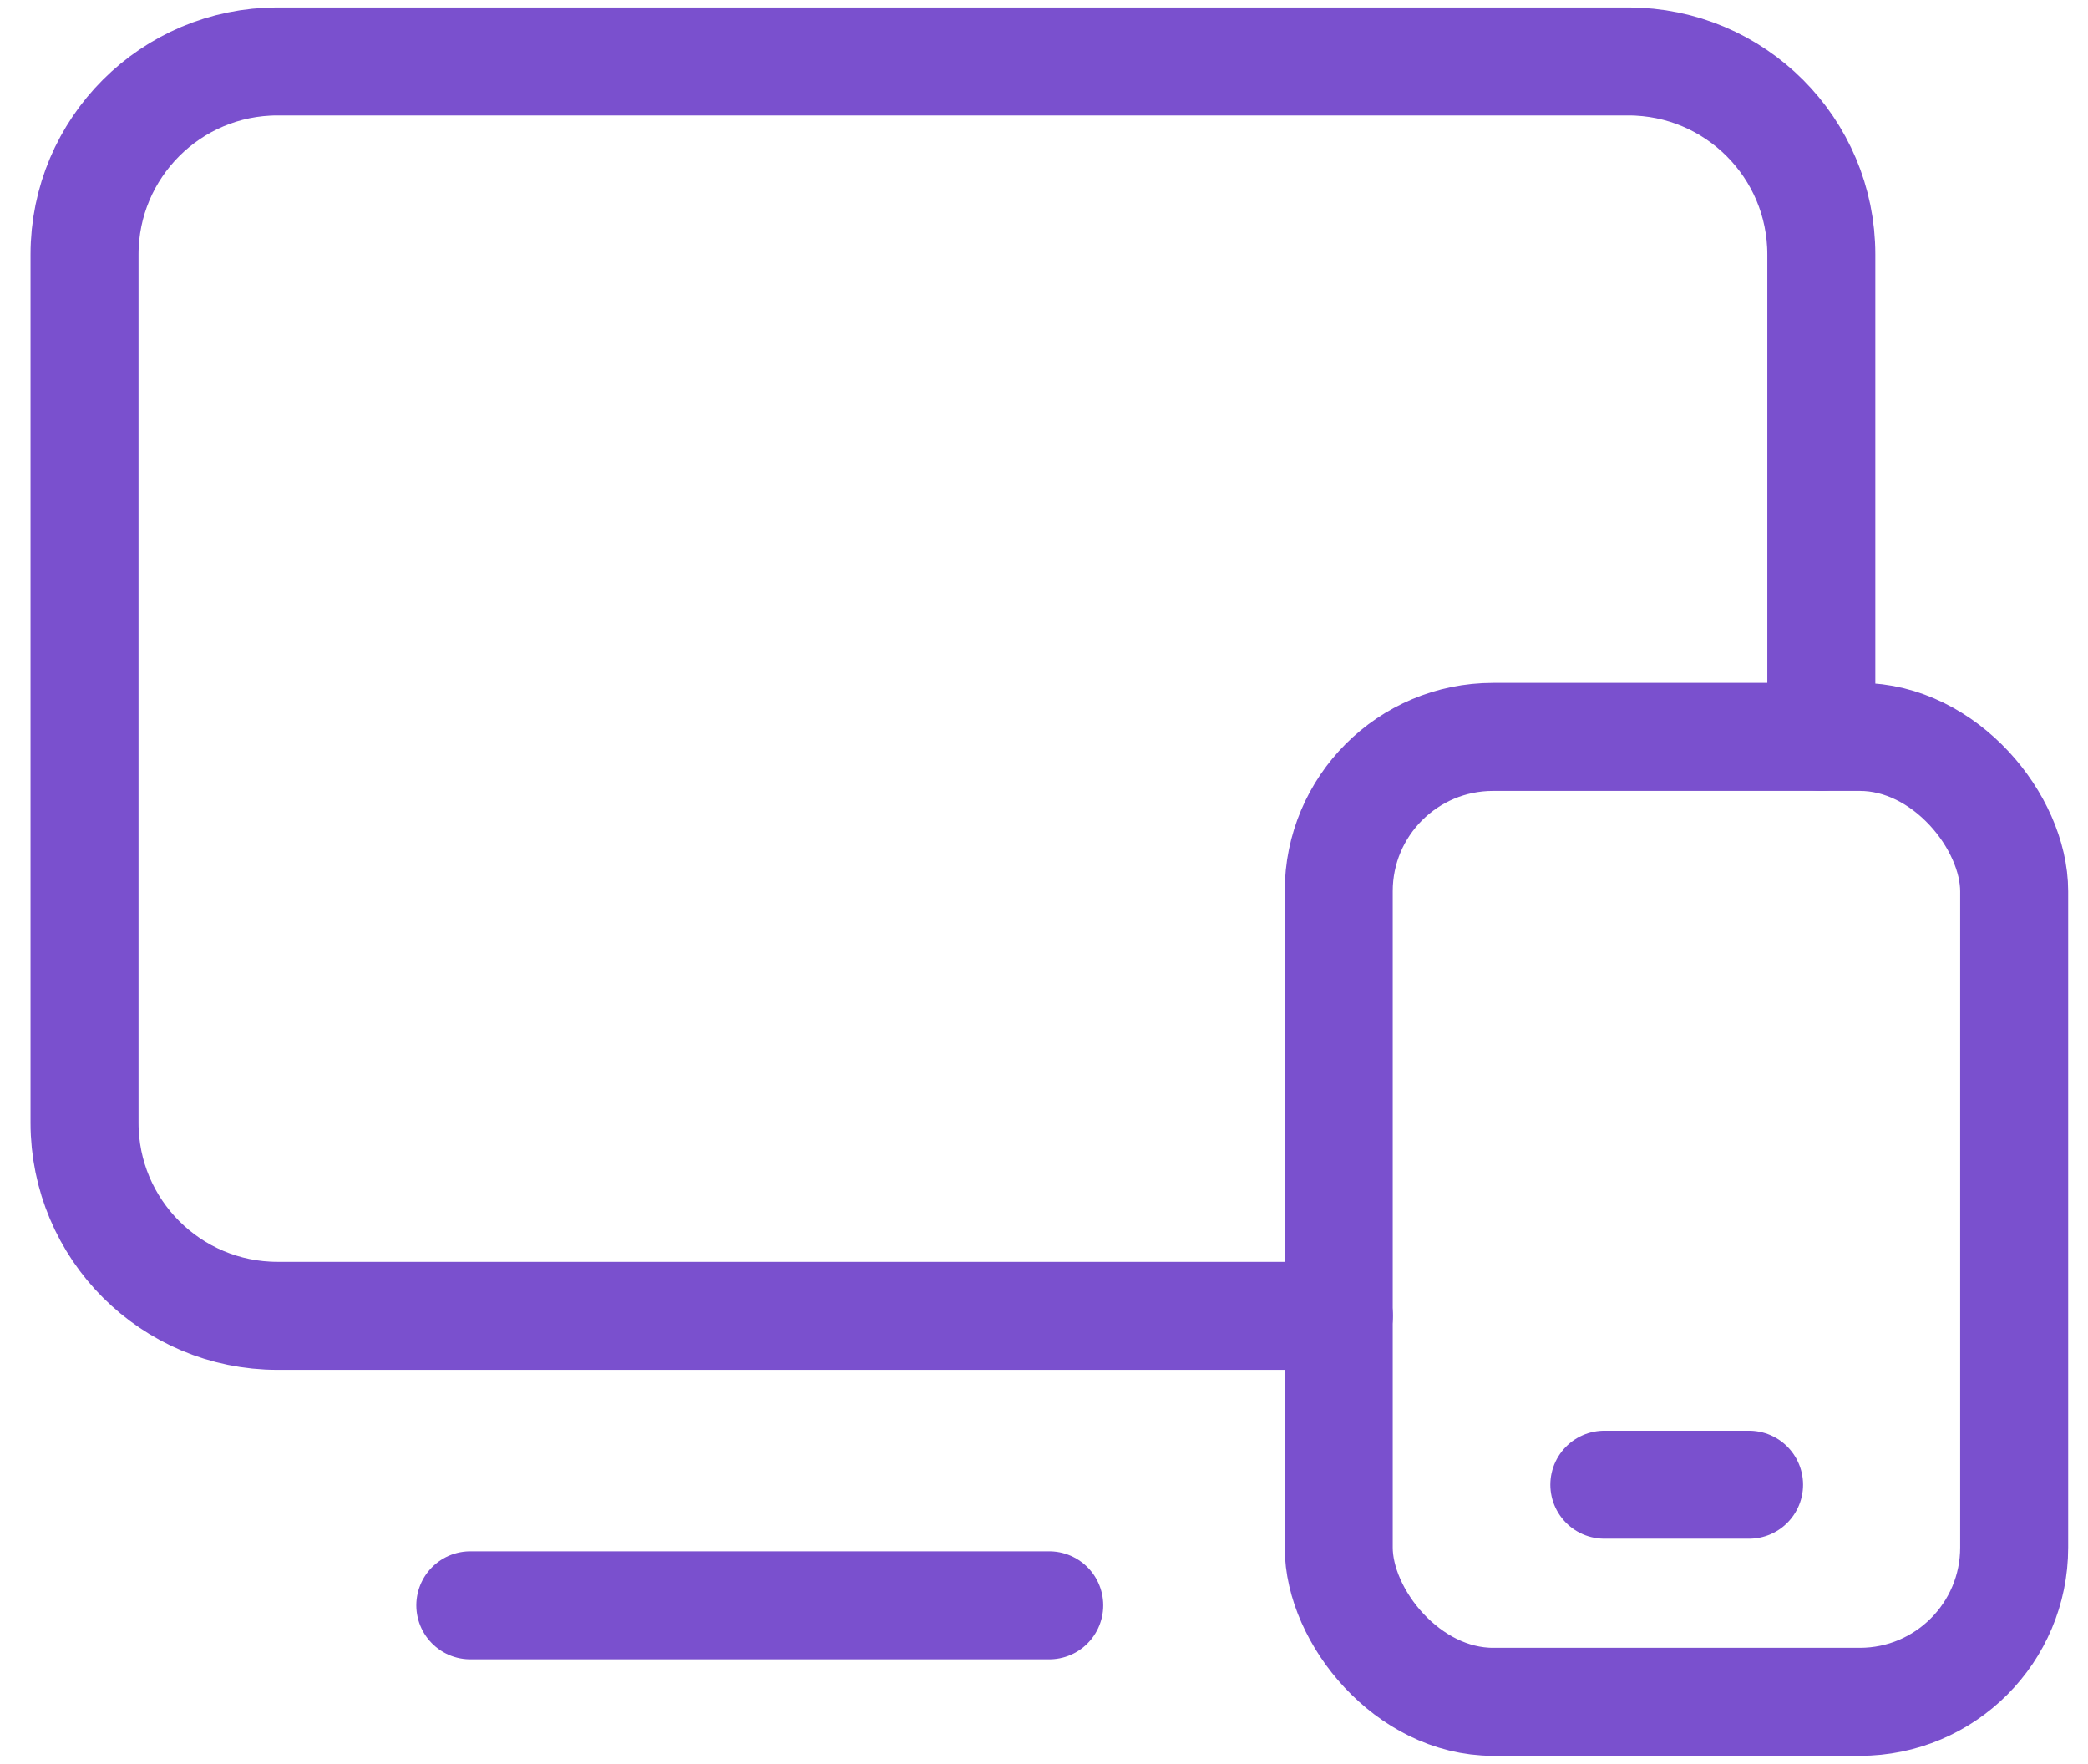
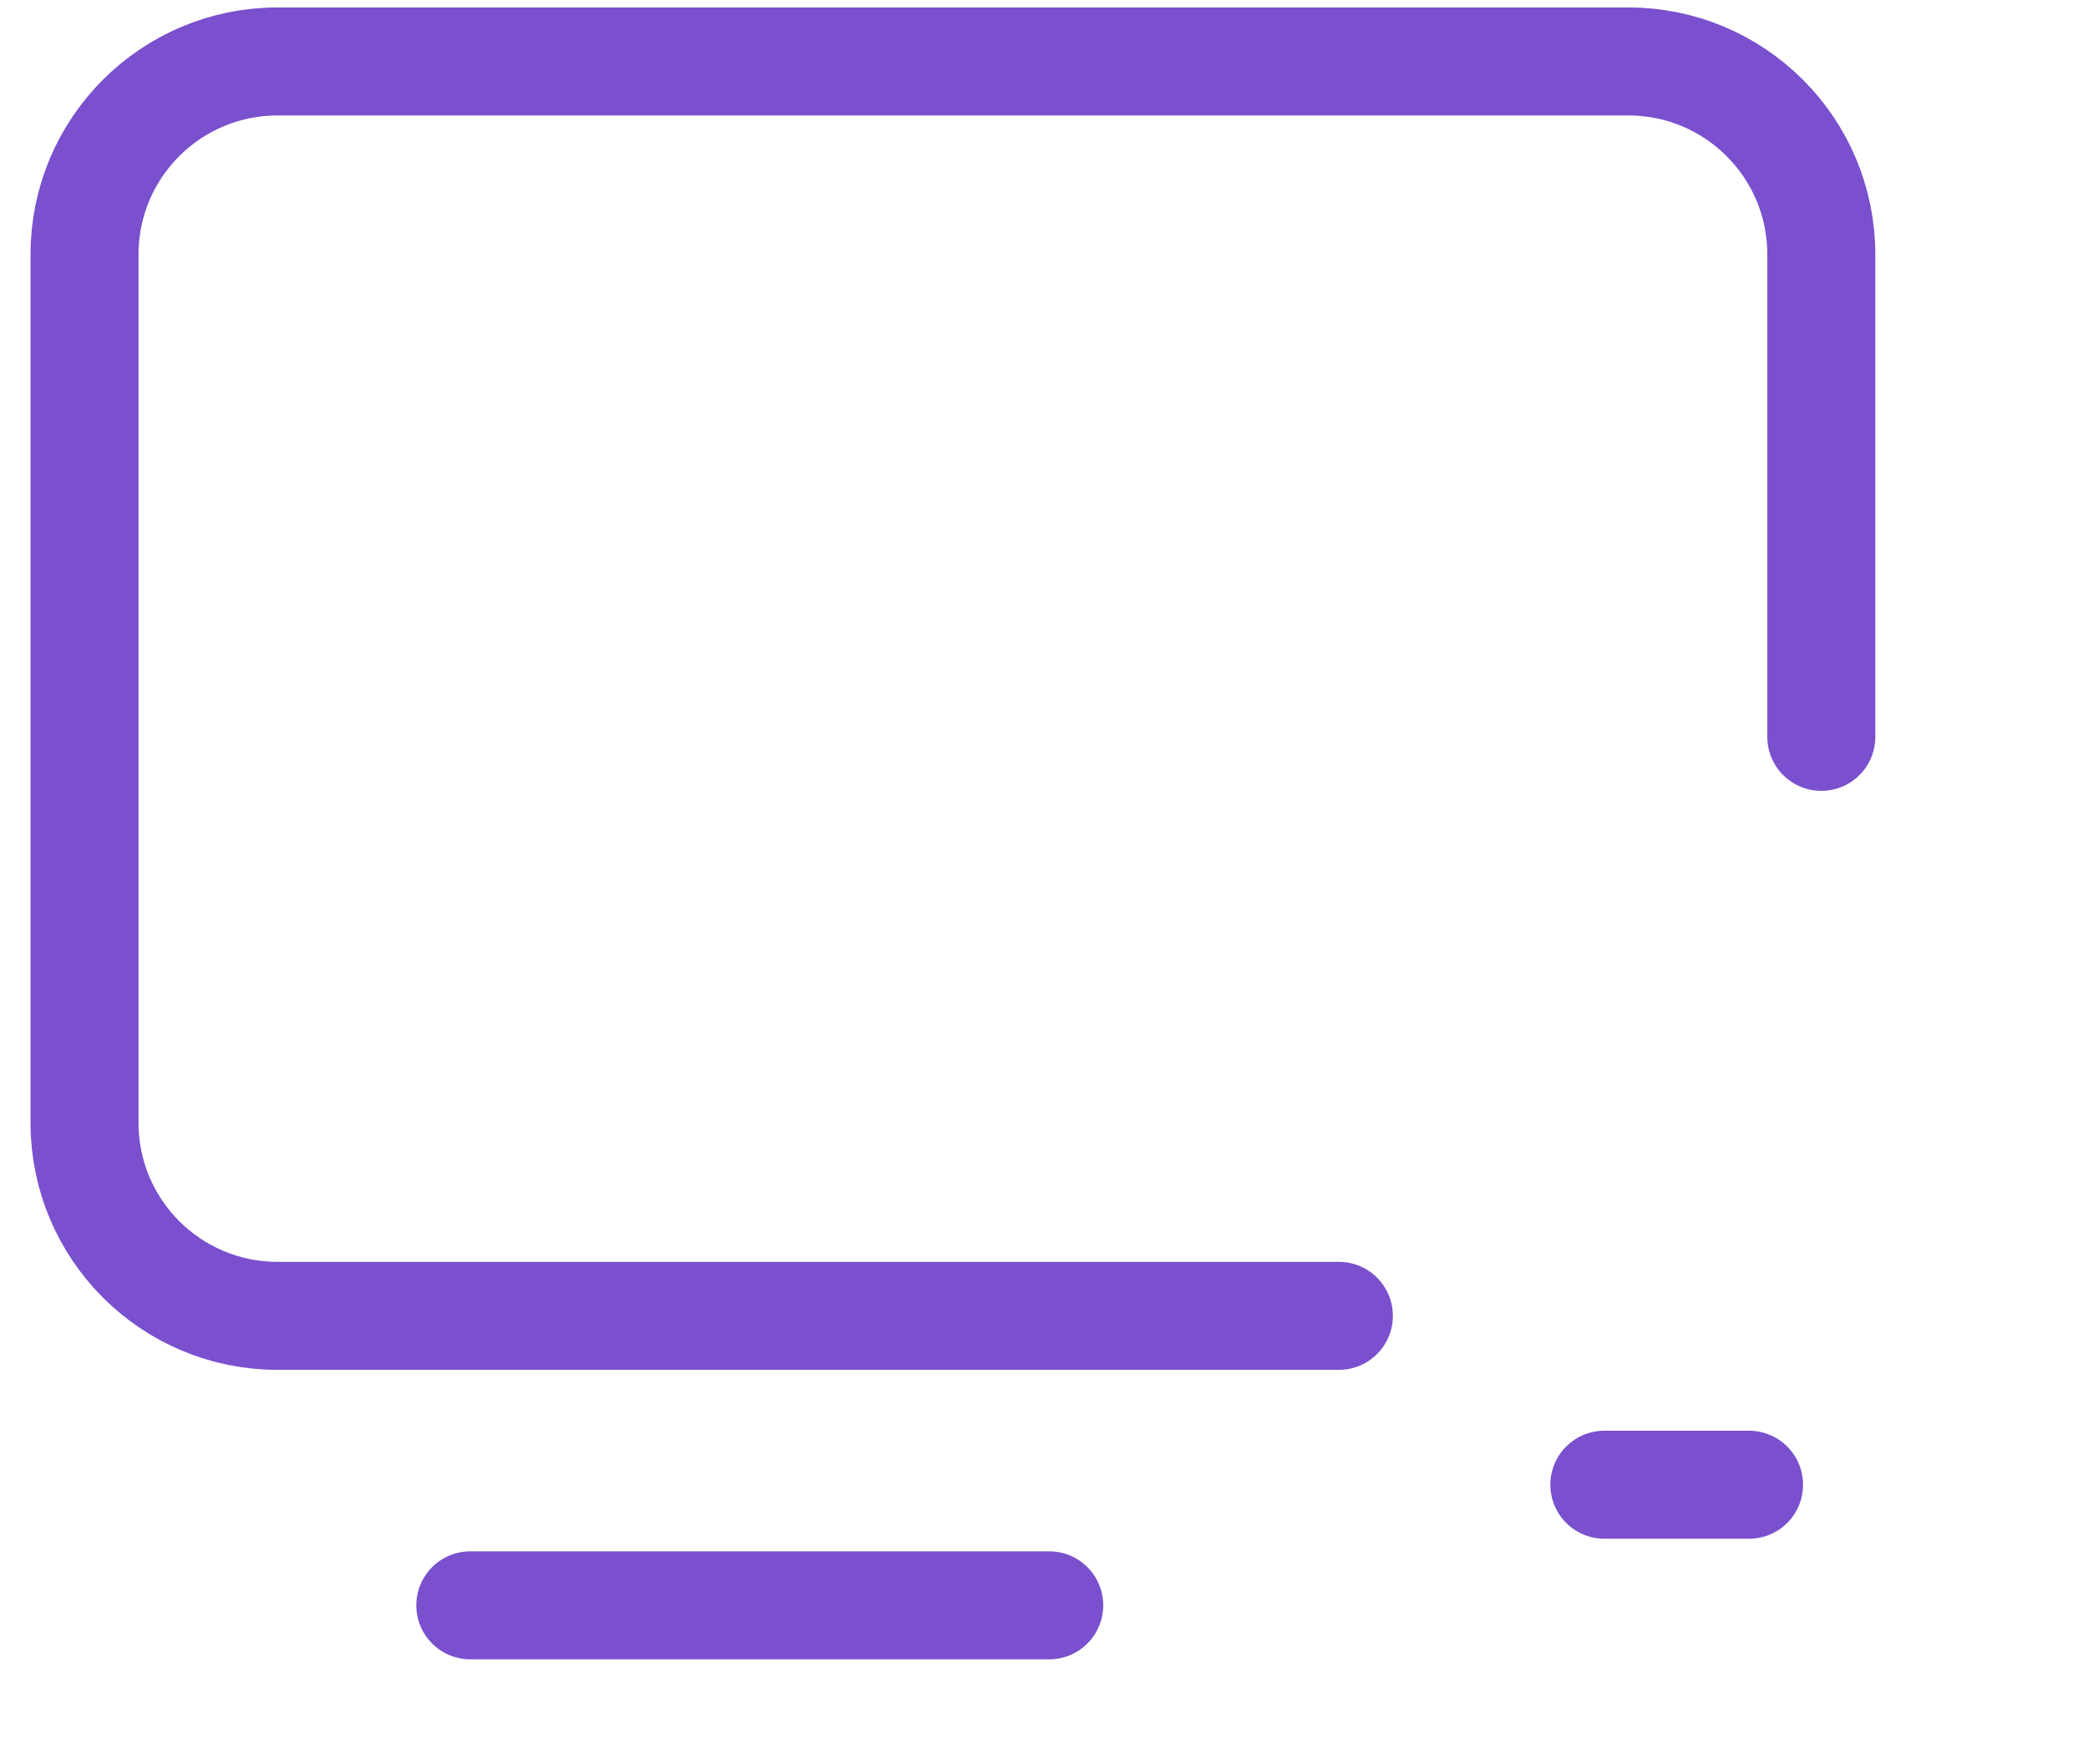
<svg xmlns="http://www.w3.org/2000/svg" width="58" height="49" viewBox="0 0 58 49" fill="none">
  <g id="Group">
    <path id="Path" d="M37.191 36.55H7.708C4.748 36.55 2.348 34.15 2.348 31.189V7.067C2.348 4.107 4.748 1.707 7.708 1.707H45.232C48.192 1.707 50.592 4.107 50.592 7.067V20.468" stroke="#7A50CE" stroke-width="3" stroke-linecap="round" stroke-linejoin="round" />
    <path id="Path_2" d="M13.064 44.591H29.145" stroke="#7A50CE" stroke-width="3" stroke-linecap="round" stroke-linejoin="round" />
    <path id="Path_3" d="M44.565 41.241H48.585" stroke="#7A50CE" stroke-width="3" stroke-linecap="round" stroke-linejoin="round" />
-     <rect id="Rectangle" x="37.187" y="20.469" width="18.762" height="26.802" rx="4.287" stroke="#7A50CE" stroke-width="3" stroke-linecap="round" stroke-linejoin="round" />
  </g>
</svg>